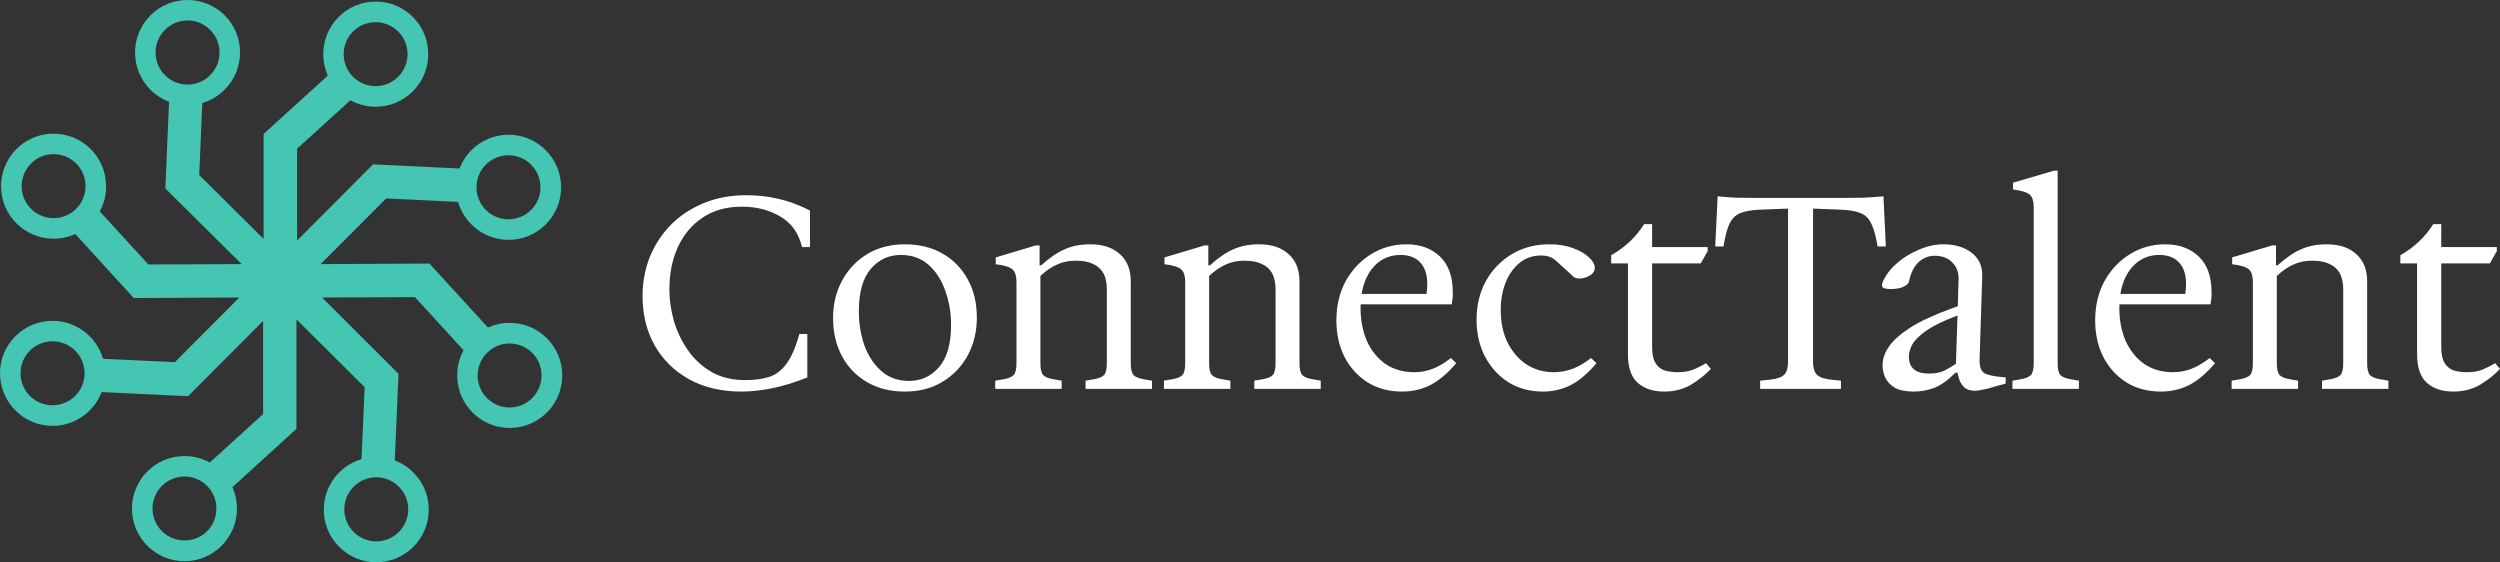
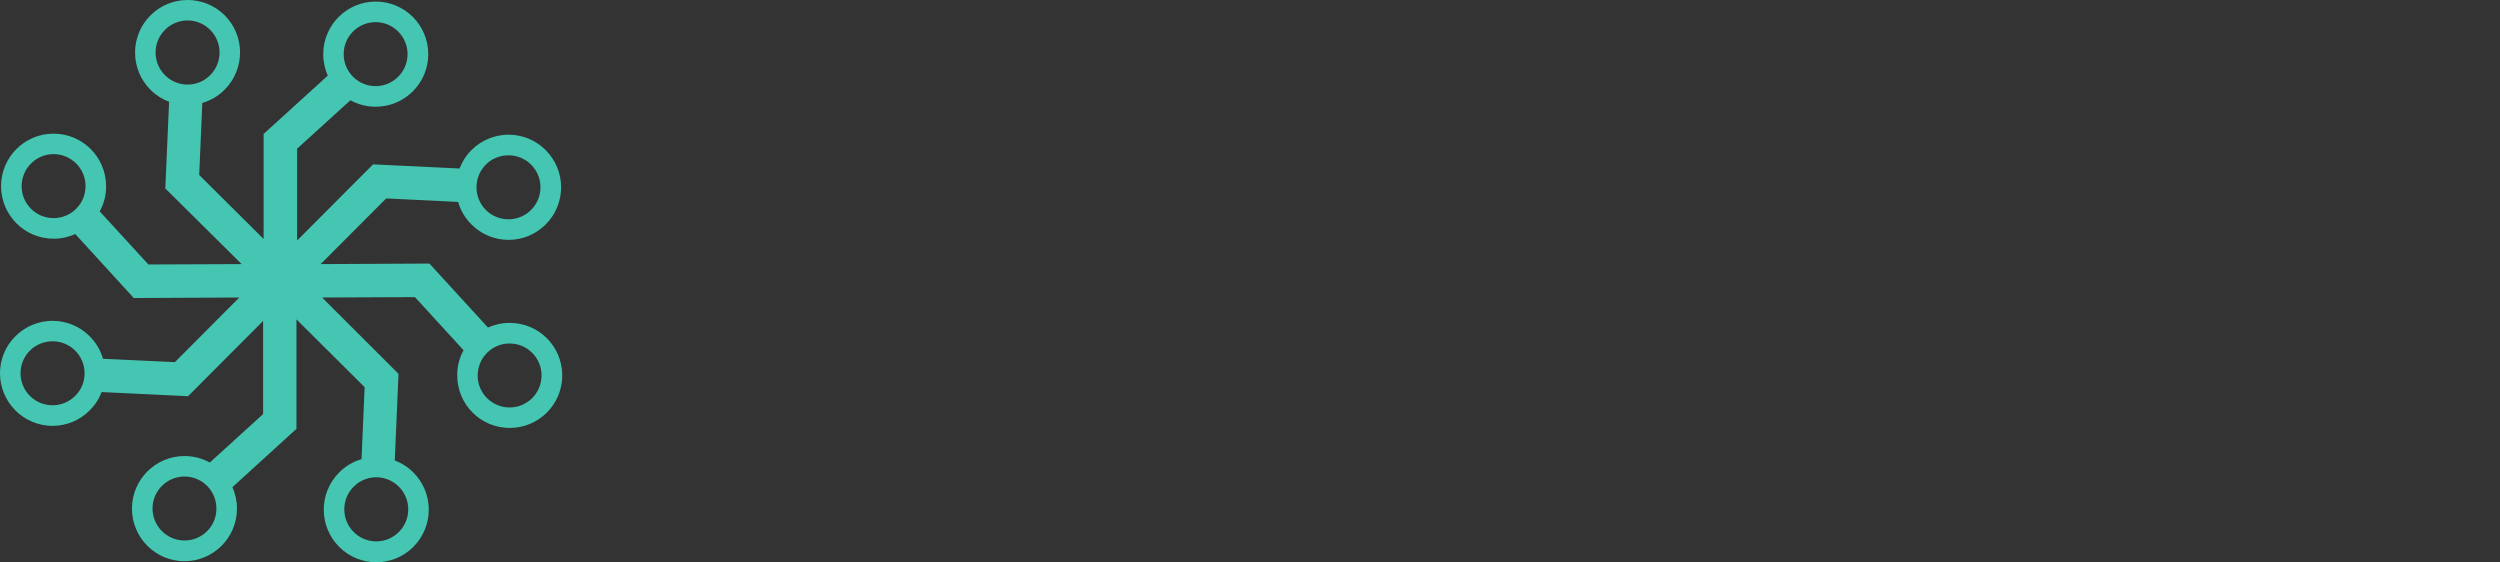
<svg xmlns="http://www.w3.org/2000/svg" width="249" height="56" viewBox="0 0 249 56" fill="none">
  <rect x="0" y="0" width="249" height="56" fill="#333333" stroke="none" />
  <path d="M18.682 0C17.342 0 15.989 0.516 14.972 1.548C12.936 3.599 12.949 6.915 14.998 8.953C15.539 9.495 16.17 9.882 16.84 10.14L16.466 18.77L24.066 26.304L14.778 26.342L9.935 21.053C10.347 20.305 10.579 19.441 10.566 18.525C10.553 15.648 8.222 13.313 5.336 13.313C5.323 13.313 5.323 13.313 5.311 13.313C2.425 13.326 0.093 15.674 0.106 18.564C0.119 21.453 2.464 23.775 5.336 23.775C5.349 23.775 5.349 23.775 5.362 23.775C6.122 23.775 6.843 23.607 7.5 23.311L13.323 29.683L23.834 29.632L17.419 36.069L10.257 35.734C10.025 34.908 9.574 34.134 8.93 33.489C7.913 32.47 6.573 31.954 5.233 31.954C3.894 31.954 2.554 32.47 1.536 33.489C-0.512 35.514 -0.512 38.83 1.536 40.881C2.554 41.9 3.894 42.416 5.233 42.416C6.573 42.416 7.913 41.9 8.93 40.881C9.471 40.339 9.871 39.72 10.116 39.049L18.733 39.462L26.205 31.967V41.242L20.897 46.067C20.15 45.654 19.287 45.422 18.373 45.422C15.487 45.422 13.143 47.77 13.143 50.659C13.143 53.549 15.487 55.897 18.373 55.897C21.258 55.897 23.602 53.549 23.602 50.659C23.602 49.898 23.435 49.176 23.152 48.518L29.528 42.713V31.812L36.317 38.559L36.008 45.731C35.183 45.977 34.41 46.415 33.766 47.073C31.731 49.124 31.744 52.44 33.792 54.478C34.81 55.497 36.149 56 37.476 56C38.816 56 40.168 55.484 41.186 54.452C43.221 52.401 43.209 49.085 41.16 47.047C40.619 46.505 39.988 46.118 39.318 45.86L39.692 37.23L32.079 29.632L41.328 29.593L46.171 34.882C45.759 35.63 45.527 36.495 45.54 37.411C45.553 40.3 47.885 42.623 50.77 42.623C50.783 42.623 50.783 42.623 50.796 42.623C53.681 42.609 56.013 40.262 56 37.372C55.987 34.482 53.656 32.16 50.77 32.16C50.757 32.16 50.757 32.16 50.744 32.16C49.984 32.16 49.263 32.328 48.606 32.625L42.77 26.252L31.937 26.304L38.468 19.763L45.63 20.112C45.862 20.937 46.313 21.711 46.957 22.356C47.975 23.375 49.314 23.891 50.654 23.891C51.994 23.891 53.334 23.375 54.351 22.356C56.399 20.305 56.399 17.003 54.351 14.951C53.334 13.932 51.994 13.416 50.654 13.416C49.314 13.416 47.975 13.932 46.957 14.951C46.416 15.493 46.03 16.112 45.772 16.783L37.154 16.37L29.593 23.956V14.809L34.9 9.985C35.647 10.398 36.51 10.63 37.425 10.63C40.31 10.63 42.655 8.282 42.655 5.392C42.655 2.503 40.31 0.155 37.425 0.155C34.539 0.155 32.195 2.503 32.195 5.392C32.195 6.153 32.362 6.876 32.645 7.534L26.256 13.339V23.801L19.841 17.428L20.15 10.256C20.975 10.011 21.747 9.572 22.392 8.914C24.427 6.863 24.414 3.548 22.366 1.509C21.348 0.503 20.009 0 18.682 0ZM18.682 8.424C17.87 8.424 17.059 8.114 16.44 7.495C15.191 6.257 15.178 4.231 16.427 2.98C17.046 2.348 17.87 2.038 18.682 2.038C19.493 2.038 20.305 2.348 20.923 2.967C22.173 4.205 22.186 6.231 20.936 7.482C20.318 8.114 19.506 8.424 18.682 8.424ZM37.412 8.579C35.647 8.579 34.23 7.147 34.23 5.392C34.23 3.625 35.66 2.206 37.412 2.206C39.164 2.206 40.593 3.638 40.593 5.392C40.593 7.147 39.164 8.579 37.412 8.579ZM5.336 21.724C3.584 21.724 2.155 20.305 2.155 18.55C2.155 16.796 3.571 15.351 5.323 15.351H5.336C7.088 15.351 8.518 16.77 8.518 18.525C8.531 20.292 7.101 21.724 5.336 21.724ZM50.641 21.84C49.83 21.84 49.005 21.531 48.387 20.911C47.15 19.66 47.15 17.648 48.387 16.396C49.005 15.777 49.83 15.467 50.641 15.467C51.453 15.467 52.277 15.777 52.895 16.396C54.145 17.648 54.145 19.66 52.895 20.911C52.277 21.531 51.453 21.84 50.641 21.84ZM5.233 40.365C4.422 40.365 3.597 40.055 2.979 39.436C1.742 38.198 1.729 36.172 2.979 34.921C3.597 34.302 4.422 33.992 5.233 33.992C6.045 33.992 6.869 34.302 7.488 34.921C8.737 36.172 8.737 38.185 7.488 39.436C6.856 40.055 6.045 40.365 5.233 40.365ZM50.757 40.584C49.005 40.584 47.575 39.165 47.575 37.411C47.575 35.643 48.992 34.211 50.744 34.211H50.757C52.509 34.211 53.939 35.63 53.939 37.385C53.939 39.152 52.522 40.584 50.757 40.584ZM18.373 53.833C16.621 53.833 15.191 52.401 15.191 50.646C15.191 48.892 16.621 47.46 18.373 47.46C20.137 47.46 21.554 48.892 21.554 50.646C21.567 52.414 20.137 53.833 18.373 53.833ZM37.476 53.923C36.665 53.923 35.853 53.614 35.235 52.994C33.985 51.756 33.972 49.73 35.222 48.479C35.84 47.847 36.665 47.537 37.476 47.537C38.288 47.537 39.099 47.847 39.718 48.466C40.967 49.705 40.98 51.73 39.73 52.981C39.112 53.6 38.301 53.923 37.476 53.923Z" fill="#44C6B2" />
-   <path d="M73.846 39C71.852 39 70.114 38.593 68.632 37.778C67.15 36.945 66.003 35.813 65.191 34.383C64.397 32.952 64 31.323 64 29.494C64 28.118 64.238 26.823 64.715 25.61C65.209 24.397 65.906 23.328 66.806 22.405C67.723 21.482 68.817 20.757 70.088 20.232C71.358 19.707 72.77 19.444 74.323 19.444C75.452 19.444 76.511 19.562 77.499 19.797C78.505 20.015 79.564 20.404 80.675 20.965V24.605H79.881C79.546 23.211 78.822 22.197 77.711 21.563C76.617 20.911 75.346 20.585 73.899 20.585C72.364 20.585 71.058 20.947 69.982 21.672C68.906 22.396 68.085 23.374 67.52 24.605C66.956 25.836 66.673 27.23 66.673 28.788C66.673 29.892 66.832 30.988 67.15 32.074C67.485 33.142 67.97 34.12 68.606 35.007C69.241 35.877 70.026 36.574 70.961 37.099C71.897 37.606 72.982 37.859 74.217 37.859C75.099 37.859 75.876 37.76 76.546 37.56C77.217 37.361 77.799 36.936 78.293 36.284C78.805 35.614 79.246 34.609 79.617 33.269H80.41V37.588C79.158 38.094 77.984 38.457 76.89 38.674C75.796 38.891 74.782 39 73.846 39ZM90.121 39C88.709 39 87.465 38.692 86.389 38.077C85.312 37.461 84.474 36.601 83.874 35.496C83.274 34.392 82.974 33.115 82.974 31.667C82.974 30.291 83.274 29.05 83.874 27.946C84.474 26.841 85.303 25.963 86.362 25.311C87.439 24.659 88.691 24.333 90.121 24.333C91.55 24.333 92.803 24.641 93.879 25.257C94.956 25.872 95.794 26.733 96.394 27.837C96.994 28.924 97.294 30.191 97.294 31.64C97.294 33.016 96.994 34.265 96.394 35.388C95.794 36.492 94.956 37.37 93.879 38.022C92.82 38.674 91.568 39 90.121 39ZM90.544 37.941C91.744 37.941 92.741 37.479 93.535 36.556C94.329 35.632 94.726 34.238 94.726 32.373C94.726 31.142 94.532 30.001 94.144 28.951C93.773 27.882 93.218 27.022 92.476 26.37C91.735 25.718 90.818 25.393 89.724 25.393C88.524 25.393 87.527 25.854 86.733 26.778C85.939 27.701 85.542 29.104 85.542 30.988C85.542 32.201 85.727 33.342 86.097 34.41C86.486 35.46 87.05 36.311 87.791 36.963C88.533 37.615 89.45 37.941 90.544 37.941ZM99.124 38.728V37.914L99.918 37.778C100.447 37.687 100.8 37.542 100.977 37.343C101.153 37.126 101.242 36.736 101.242 36.175V28.081C101.242 27.502 101.118 27.095 100.871 26.859C100.624 26.606 100.059 26.425 99.177 26.316V25.637L103.174 24.442H103.544V26.425H103.703C104.55 25.664 105.335 25.13 106.059 24.822C106.782 24.496 107.629 24.333 108.6 24.333C109.852 24.333 110.832 24.659 111.538 25.311C112.261 25.945 112.623 26.85 112.623 28.027V36.175C112.623 36.736 112.711 37.126 112.888 37.343C113.064 37.542 113.417 37.687 113.946 37.778L114.741 37.914V38.728H108.123V37.914L108.917 37.778C109.447 37.687 109.8 37.542 109.976 37.343C110.153 37.126 110.241 36.736 110.241 36.175V28.842C110.241 28.172 110.126 27.629 109.897 27.212C109.667 26.796 109.323 26.488 108.865 26.289C108.423 26.072 107.85 25.963 107.144 25.963C106.456 25.963 105.838 26.09 105.291 26.343C104.744 26.578 104.188 26.959 103.624 27.484V36.175C103.624 36.736 103.712 37.126 103.888 37.343C104.065 37.542 104.418 37.687 104.947 37.778L105.741 37.914V38.728H99.124ZM115.929 38.728V37.914L116.723 37.778C117.252 37.687 117.605 37.542 117.782 37.343C117.958 37.126 118.046 36.736 118.046 36.175V28.081C118.046 27.502 117.923 27.095 117.676 26.859C117.429 26.606 116.864 26.425 115.982 26.316V25.637L119.978 24.442H120.349V26.425H120.508C121.355 25.664 122.14 25.13 122.864 24.822C123.587 24.496 124.434 24.333 125.405 24.333C126.657 24.333 127.637 24.659 128.343 25.311C129.066 25.945 129.428 26.85 129.428 28.027V36.175C129.428 36.736 129.516 37.126 129.692 37.343C129.869 37.542 130.222 37.687 130.751 37.778L131.545 37.914V38.728H124.928V37.914L125.722 37.778C126.252 37.687 126.605 37.542 126.781 37.343C126.957 37.126 127.046 36.736 127.046 36.175V28.842C127.046 28.172 126.931 27.629 126.701 27.212C126.472 26.796 126.128 26.488 125.669 26.289C125.228 26.072 124.654 25.963 123.949 25.963C123.261 25.963 122.643 26.09 122.096 26.343C121.549 26.578 120.993 26.959 120.428 27.484V36.175C120.428 36.736 120.517 37.126 120.693 37.343C120.869 37.542 121.222 37.687 121.752 37.778L122.546 37.914V38.728H115.929ZM139.642 39C138.336 39 137.189 38.692 136.201 38.077C135.213 37.443 134.445 36.592 133.898 35.523C133.369 34.455 133.104 33.251 133.104 31.911C133.104 30.444 133.413 29.141 134.03 28C134.666 26.859 135.513 25.963 136.571 25.311C137.63 24.659 138.795 24.333 140.065 24.333C141.459 24.333 142.58 24.741 143.427 25.556C144.274 26.37 144.697 27.556 144.697 29.114C144.697 29.222 144.697 29.34 144.697 29.467C144.697 29.575 144.68 29.729 144.644 29.928L144.591 30.309H135.089V29.276H142.077C142.13 28.914 142.156 28.579 142.156 28.272C142.156 27.366 141.927 26.66 141.468 26.153C141.009 25.646 140.347 25.393 139.483 25.393C138.301 25.393 137.339 25.872 136.598 26.832C135.874 27.792 135.513 29.077 135.513 30.689C135.513 31.902 135.724 32.998 136.148 33.975C136.589 34.935 137.207 35.696 138.001 36.257C138.812 36.8 139.765 37.072 140.859 37.072C141.477 37.072 142.077 36.963 142.659 36.746C143.241 36.528 143.859 36.166 144.512 35.659L145.041 36.175C144.194 37.171 143.338 37.896 142.474 38.348C141.609 38.783 140.665 39 139.642 39ZM153.682 39C152.394 39 151.247 38.692 150.242 38.077C149.254 37.443 148.477 36.592 147.912 35.523C147.348 34.437 147.065 33.215 147.065 31.857C147.065 30.408 147.374 29.123 147.992 28C148.627 26.859 149.492 25.963 150.586 25.311C151.68 24.659 152.915 24.333 154.291 24.333C155.209 24.333 156.003 24.46 156.673 24.714C157.362 24.967 157.891 25.275 158.262 25.637C158.65 25.999 158.844 26.343 158.844 26.669C158.844 26.959 158.703 27.203 158.42 27.402C158.138 27.583 157.829 27.692 157.494 27.728C157.159 27.765 156.903 27.71 156.726 27.565L155.032 26.017C154.803 25.8 154.574 25.655 154.344 25.583C154.115 25.492 153.824 25.447 153.471 25.447C152.659 25.447 151.953 25.691 151.353 26.18C150.753 26.669 150.286 27.33 149.95 28.163C149.633 28.978 149.474 29.892 149.474 30.906C149.474 32.101 149.695 33.16 150.136 34.084C150.595 35.007 151.221 35.741 152.015 36.284C152.827 36.809 153.744 37.072 154.768 37.072C155.385 37.072 155.994 36.963 156.594 36.746C157.194 36.528 157.821 36.166 158.473 35.659L159.003 36.175C158.174 37.171 157.327 37.896 156.462 38.348C155.597 38.783 154.671 39 153.682 39ZM165.743 39C164.649 39 163.775 38.71 163.122 38.131C162.469 37.551 162.143 36.61 162.143 35.306V26.235H160.475V25.42C161.852 24.641 162.946 23.609 163.758 22.323H164.552V24.551V25.338V34.573C164.552 35.279 164.666 35.813 164.896 36.175C165.125 36.538 165.434 36.782 165.822 36.909C166.228 37.017 166.66 37.072 167.119 37.072C167.719 37.072 168.24 36.981 168.681 36.8C169.122 36.619 169.537 36.411 169.925 36.175L170.401 36.746C169.854 37.325 169.193 37.85 168.416 38.321C167.64 38.774 166.748 39 165.743 39ZM163.387 26.235V24.605H170.084V25.012L169.395 26.235H163.387ZM178.09 35.958V20.775L175.284 20.884C174.437 20.92 173.776 21.038 173.299 21.237C172.841 21.436 172.488 21.798 172.24 22.323C172.011 22.83 171.817 23.573 171.658 24.551H170.838L171.076 19.553C171.588 19.607 172.179 19.653 172.849 19.689C173.537 19.707 174.217 19.716 174.887 19.716H183.781C184.346 19.716 184.972 19.707 185.66 19.689C186.366 19.653 187.01 19.607 187.592 19.553L187.83 24.551H187.01C186.851 23.573 186.648 22.83 186.401 22.323C186.172 21.798 185.819 21.436 185.342 21.237C184.884 21.038 184.231 20.92 183.384 20.884L180.578 20.775V35.958C180.578 36.375 180.631 36.718 180.737 36.99C180.843 37.244 181.037 37.434 181.319 37.56C181.619 37.687 182.025 37.778 182.537 37.832L183.357 37.914V38.728H175.311V37.914L176.131 37.832C176.661 37.778 177.067 37.687 177.349 37.56C177.631 37.434 177.825 37.244 177.931 36.99C178.037 36.718 178.09 36.375 178.09 35.958ZM190.601 39C189.807 39 189.18 38.873 188.722 38.62C188.28 38.348 187.963 38.013 187.769 37.615C187.592 37.198 187.504 36.782 187.504 36.365C187.504 35.75 187.716 35.134 188.139 34.519C188.58 33.885 189.295 33.251 190.283 32.617C191.289 31.983 192.639 31.359 194.333 30.743L194.995 30.499L195.074 27.81C195.092 27.14 194.889 26.588 194.465 26.153C194.042 25.701 193.451 25.474 192.692 25.474C192.092 25.474 191.563 25.682 191.104 26.099C190.645 26.515 190.318 27.167 190.125 28.054C190.089 28.235 189.904 28.407 189.569 28.57C189.251 28.715 188.828 28.788 188.298 28.788C187.998 28.788 187.769 28.751 187.61 28.679C187.451 28.607 187.407 28.444 187.478 28.19C187.76 27.484 188.227 26.841 188.881 26.262C189.533 25.682 190.274 25.221 191.104 24.877C191.933 24.514 192.754 24.333 193.566 24.333C194.712 24.333 195.648 24.614 196.371 25.175C197.112 25.736 197.465 26.524 197.43 27.538L197.165 35.822C197.147 36.528 197.315 36.981 197.668 37.18C198.039 37.38 198.736 37.515 199.759 37.588V38.212L198.833 38.457C198.268 38.638 197.818 38.756 197.483 38.81C197.165 38.882 196.918 38.919 196.742 38.919C196.265 38.919 195.903 38.81 195.657 38.593C195.427 38.375 195.259 38.122 195.154 37.832C195.065 37.542 195.003 37.307 194.968 37.126H194.757C193.998 37.886 193.283 38.393 192.613 38.647C191.96 38.882 191.289 39 190.601 39ZM192.11 37.207C192.745 37.207 193.265 37.108 193.671 36.909C194.095 36.691 194.474 36.465 194.81 36.23L194.968 31.422L194.757 31.504C193.486 31.993 192.515 32.472 191.845 32.943C191.174 33.414 190.716 33.867 190.469 34.301C190.239 34.736 190.125 35.134 190.125 35.496C190.125 36.637 190.786 37.207 192.11 37.207ZM200.442 38.728V37.914L201.236 37.778C201.765 37.687 202.118 37.542 202.295 37.343C202.471 37.126 202.559 36.736 202.559 36.175V20.64C202.559 20.06 202.436 19.653 202.189 19.417C201.942 19.164 201.377 18.983 200.495 18.874V18.195L204.571 17H204.942V36.175C204.942 36.736 205.03 37.126 205.206 37.343C205.383 37.542 205.736 37.687 206.265 37.778L207.059 37.914V38.728H200.442ZM215.217 39C213.911 39 212.764 38.692 211.776 38.077C210.787 37.443 210.02 36.592 209.473 35.523C208.943 34.455 208.679 33.251 208.679 31.911C208.679 30.444 208.988 29.141 209.605 28C210.24 26.859 211.087 25.963 212.146 25.311C213.205 24.659 214.37 24.333 215.64 24.333C217.034 24.333 218.155 24.741 219.002 25.556C219.849 26.37 220.272 27.556 220.272 29.114C220.272 29.222 220.272 29.34 220.272 29.467C220.272 29.575 220.254 29.729 220.219 29.928L220.166 30.309H210.664V29.276H217.652C217.705 28.914 217.731 28.579 217.731 28.272C217.731 27.366 217.502 26.66 217.043 26.153C216.584 25.646 215.922 25.393 215.058 25.393C213.875 25.393 212.914 25.872 212.173 26.832C211.449 27.792 211.087 29.077 211.087 30.689C211.087 31.902 211.299 32.998 211.723 33.975C212.164 34.935 212.781 35.696 213.576 36.257C214.387 36.8 215.34 37.072 216.434 37.072C217.052 37.072 217.652 36.963 218.234 36.746C218.816 36.528 219.434 36.166 220.087 35.659L220.616 36.175C219.769 37.171 218.913 37.896 218.049 38.348C217.184 38.783 216.24 39 215.217 39ZM222.27 38.728V37.914L223.064 37.778C223.593 37.687 223.946 37.542 224.122 37.343C224.299 37.126 224.387 36.736 224.387 36.175V28.081C224.387 27.502 224.264 27.095 224.017 26.859C223.769 26.606 223.205 26.425 222.323 26.316V25.637L226.319 24.442H226.69V26.425H226.849C227.696 25.664 228.481 25.13 229.204 24.822C229.928 24.496 230.775 24.333 231.745 24.333C232.998 24.333 233.978 24.659 234.683 25.311C235.407 25.945 235.769 26.85 235.769 28.027V36.175C235.769 36.736 235.857 37.126 236.033 37.343C236.21 37.542 236.563 37.687 237.092 37.778L237.886 37.914V38.728H231.269V37.914L232.063 37.778C232.592 37.687 232.945 37.542 233.122 37.343C233.298 37.126 233.386 36.736 233.386 36.175V28.842C233.386 28.172 233.272 27.629 233.042 27.212C232.813 26.796 232.469 26.488 232.01 26.289C231.569 26.072 230.995 25.963 230.29 25.963C229.601 25.963 228.984 26.09 228.437 26.343C227.89 26.578 227.334 26.959 226.769 27.484V36.175C226.769 36.736 226.858 37.126 227.034 37.343C227.21 37.542 227.563 37.687 228.093 37.778L228.887 37.914V38.728H222.27ZM244.342 39C243.248 39 242.374 38.71 241.721 38.131C241.068 37.551 240.742 36.61 240.742 35.306V26.235H239.074V25.42C240.451 24.641 241.545 23.609 242.356 22.323H243.15V24.551V25.338V34.573C243.15 35.279 243.265 35.813 243.495 36.175C243.724 36.538 244.033 36.782 244.421 36.909C244.827 37.017 245.259 37.072 245.718 37.072C246.318 37.072 246.839 36.981 247.28 36.8C247.721 36.619 248.135 36.411 248.524 36.175L249 36.746C248.453 37.325 247.791 37.85 247.015 38.321C246.239 38.774 245.347 39 244.342 39ZM241.986 26.235V24.605H248.682V25.012L247.994 26.235H241.986Z" fill="white" />
</svg>